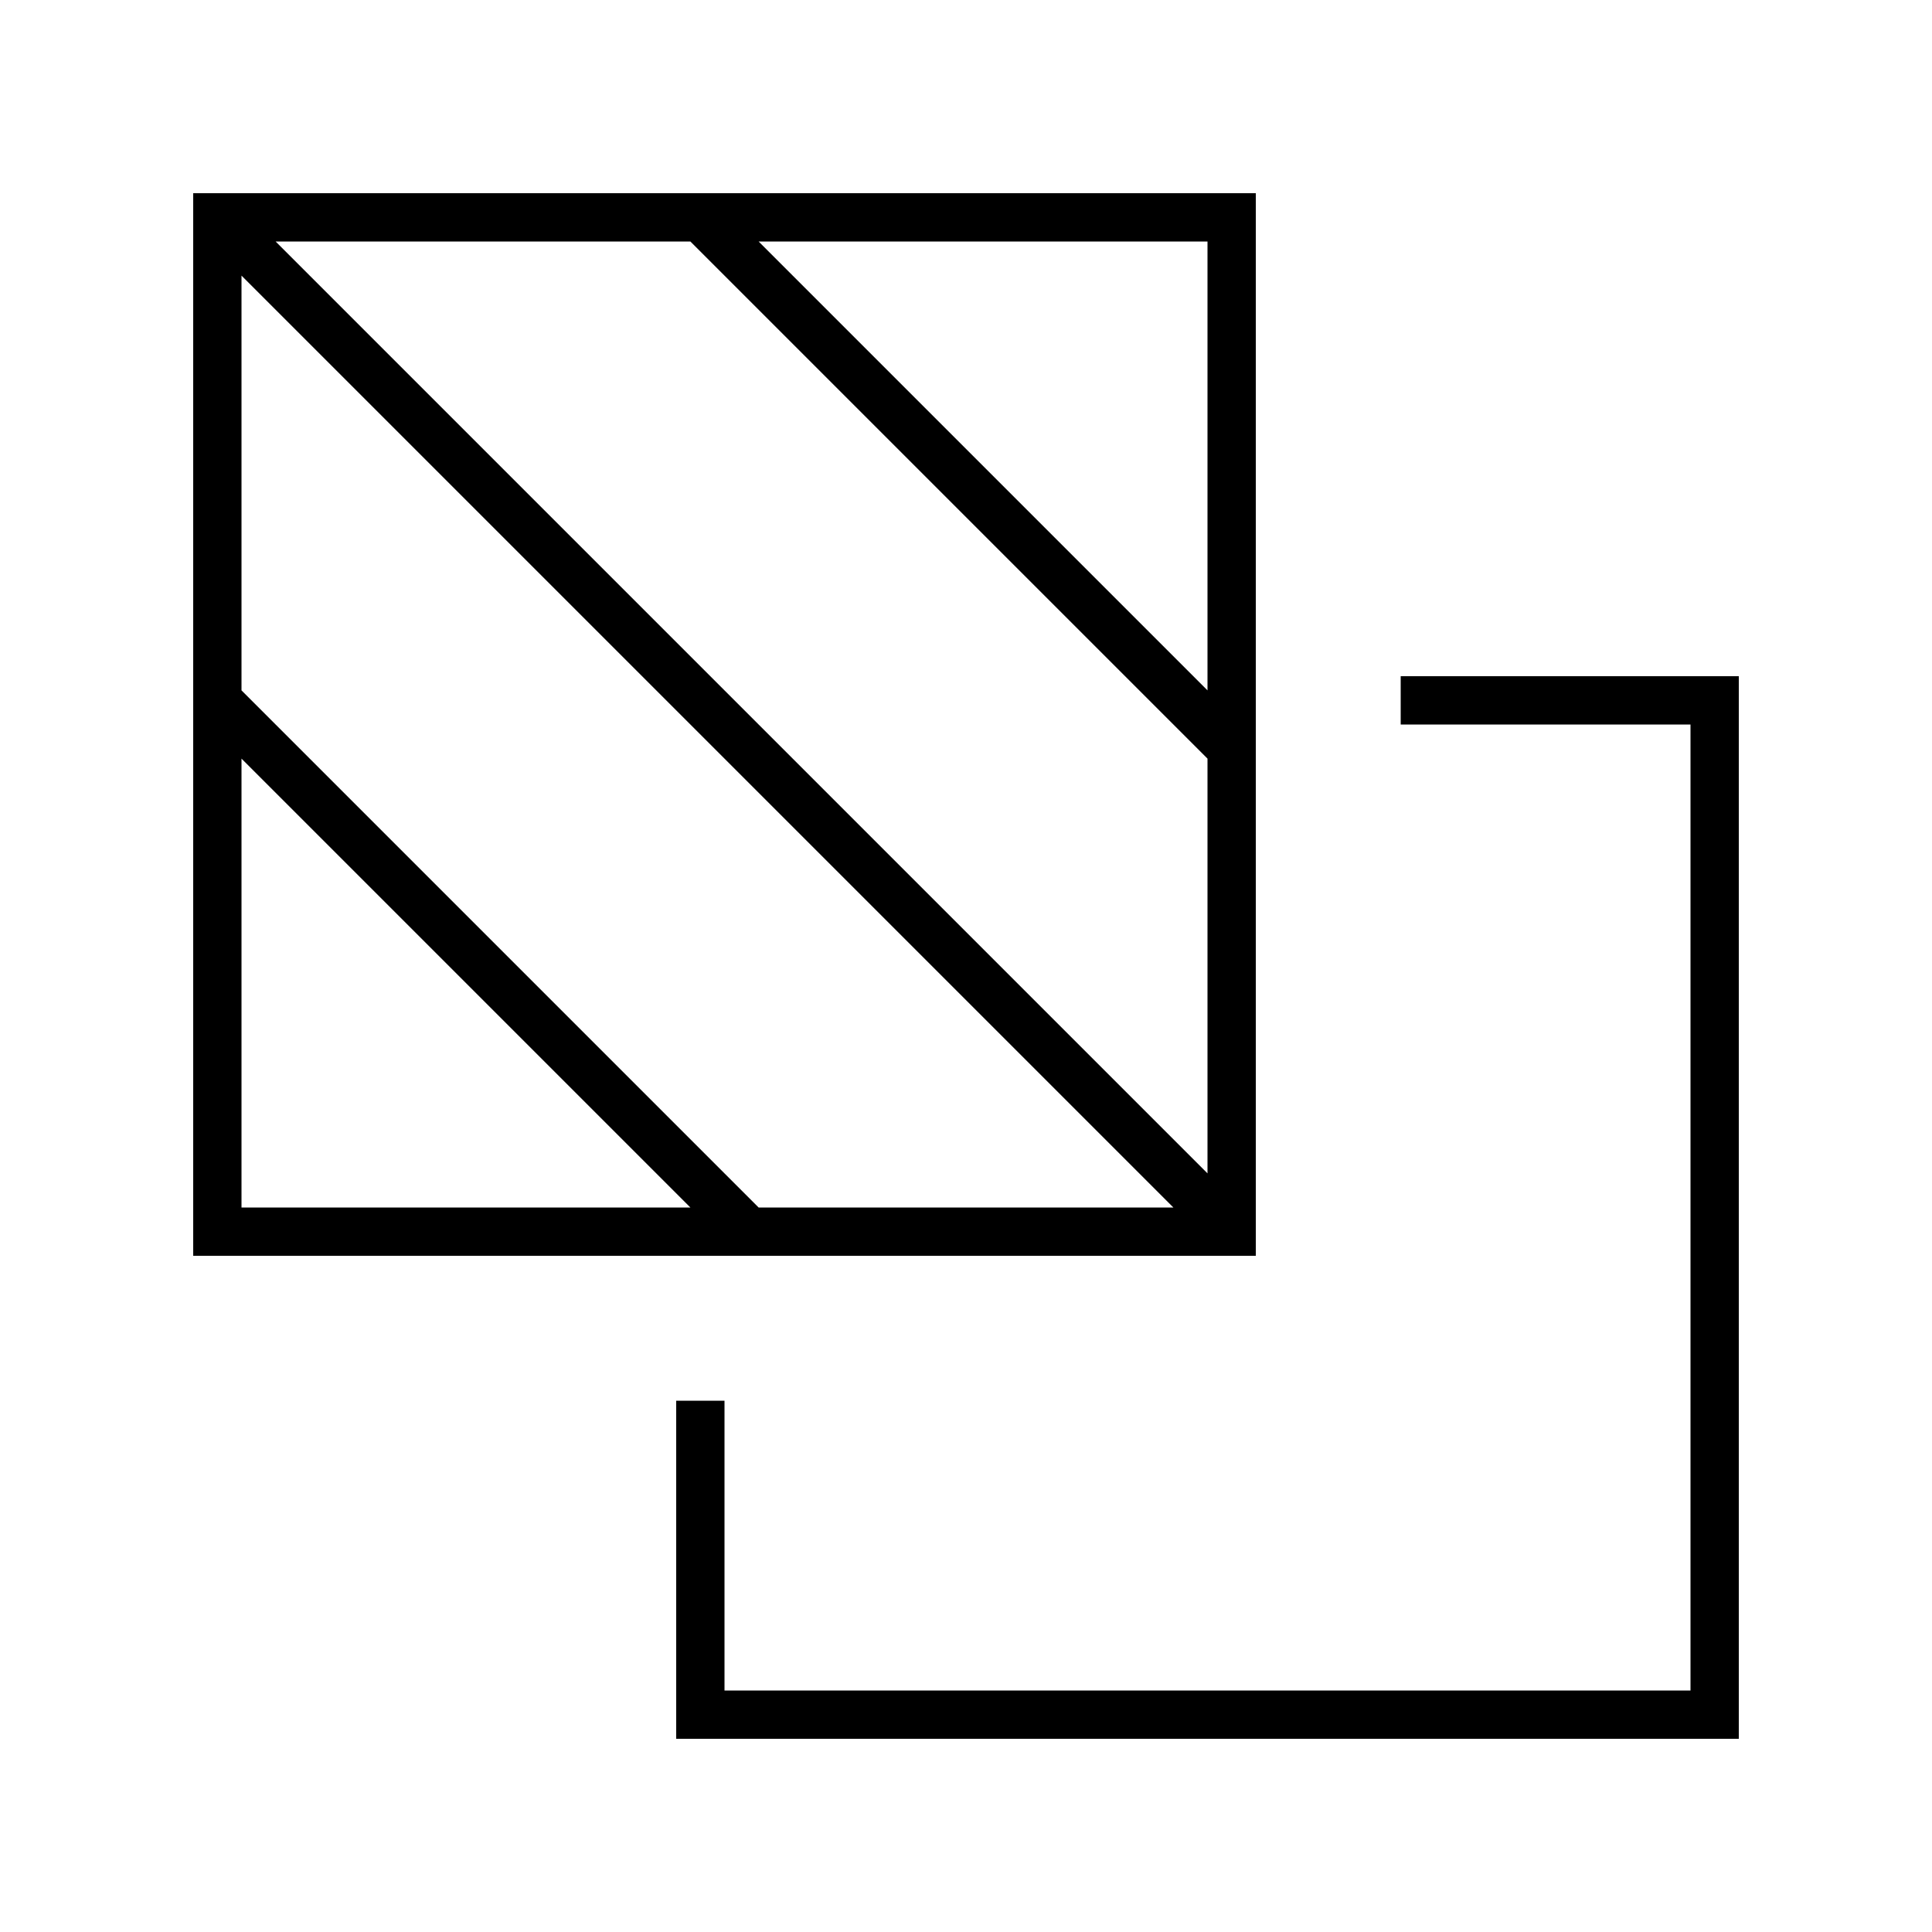
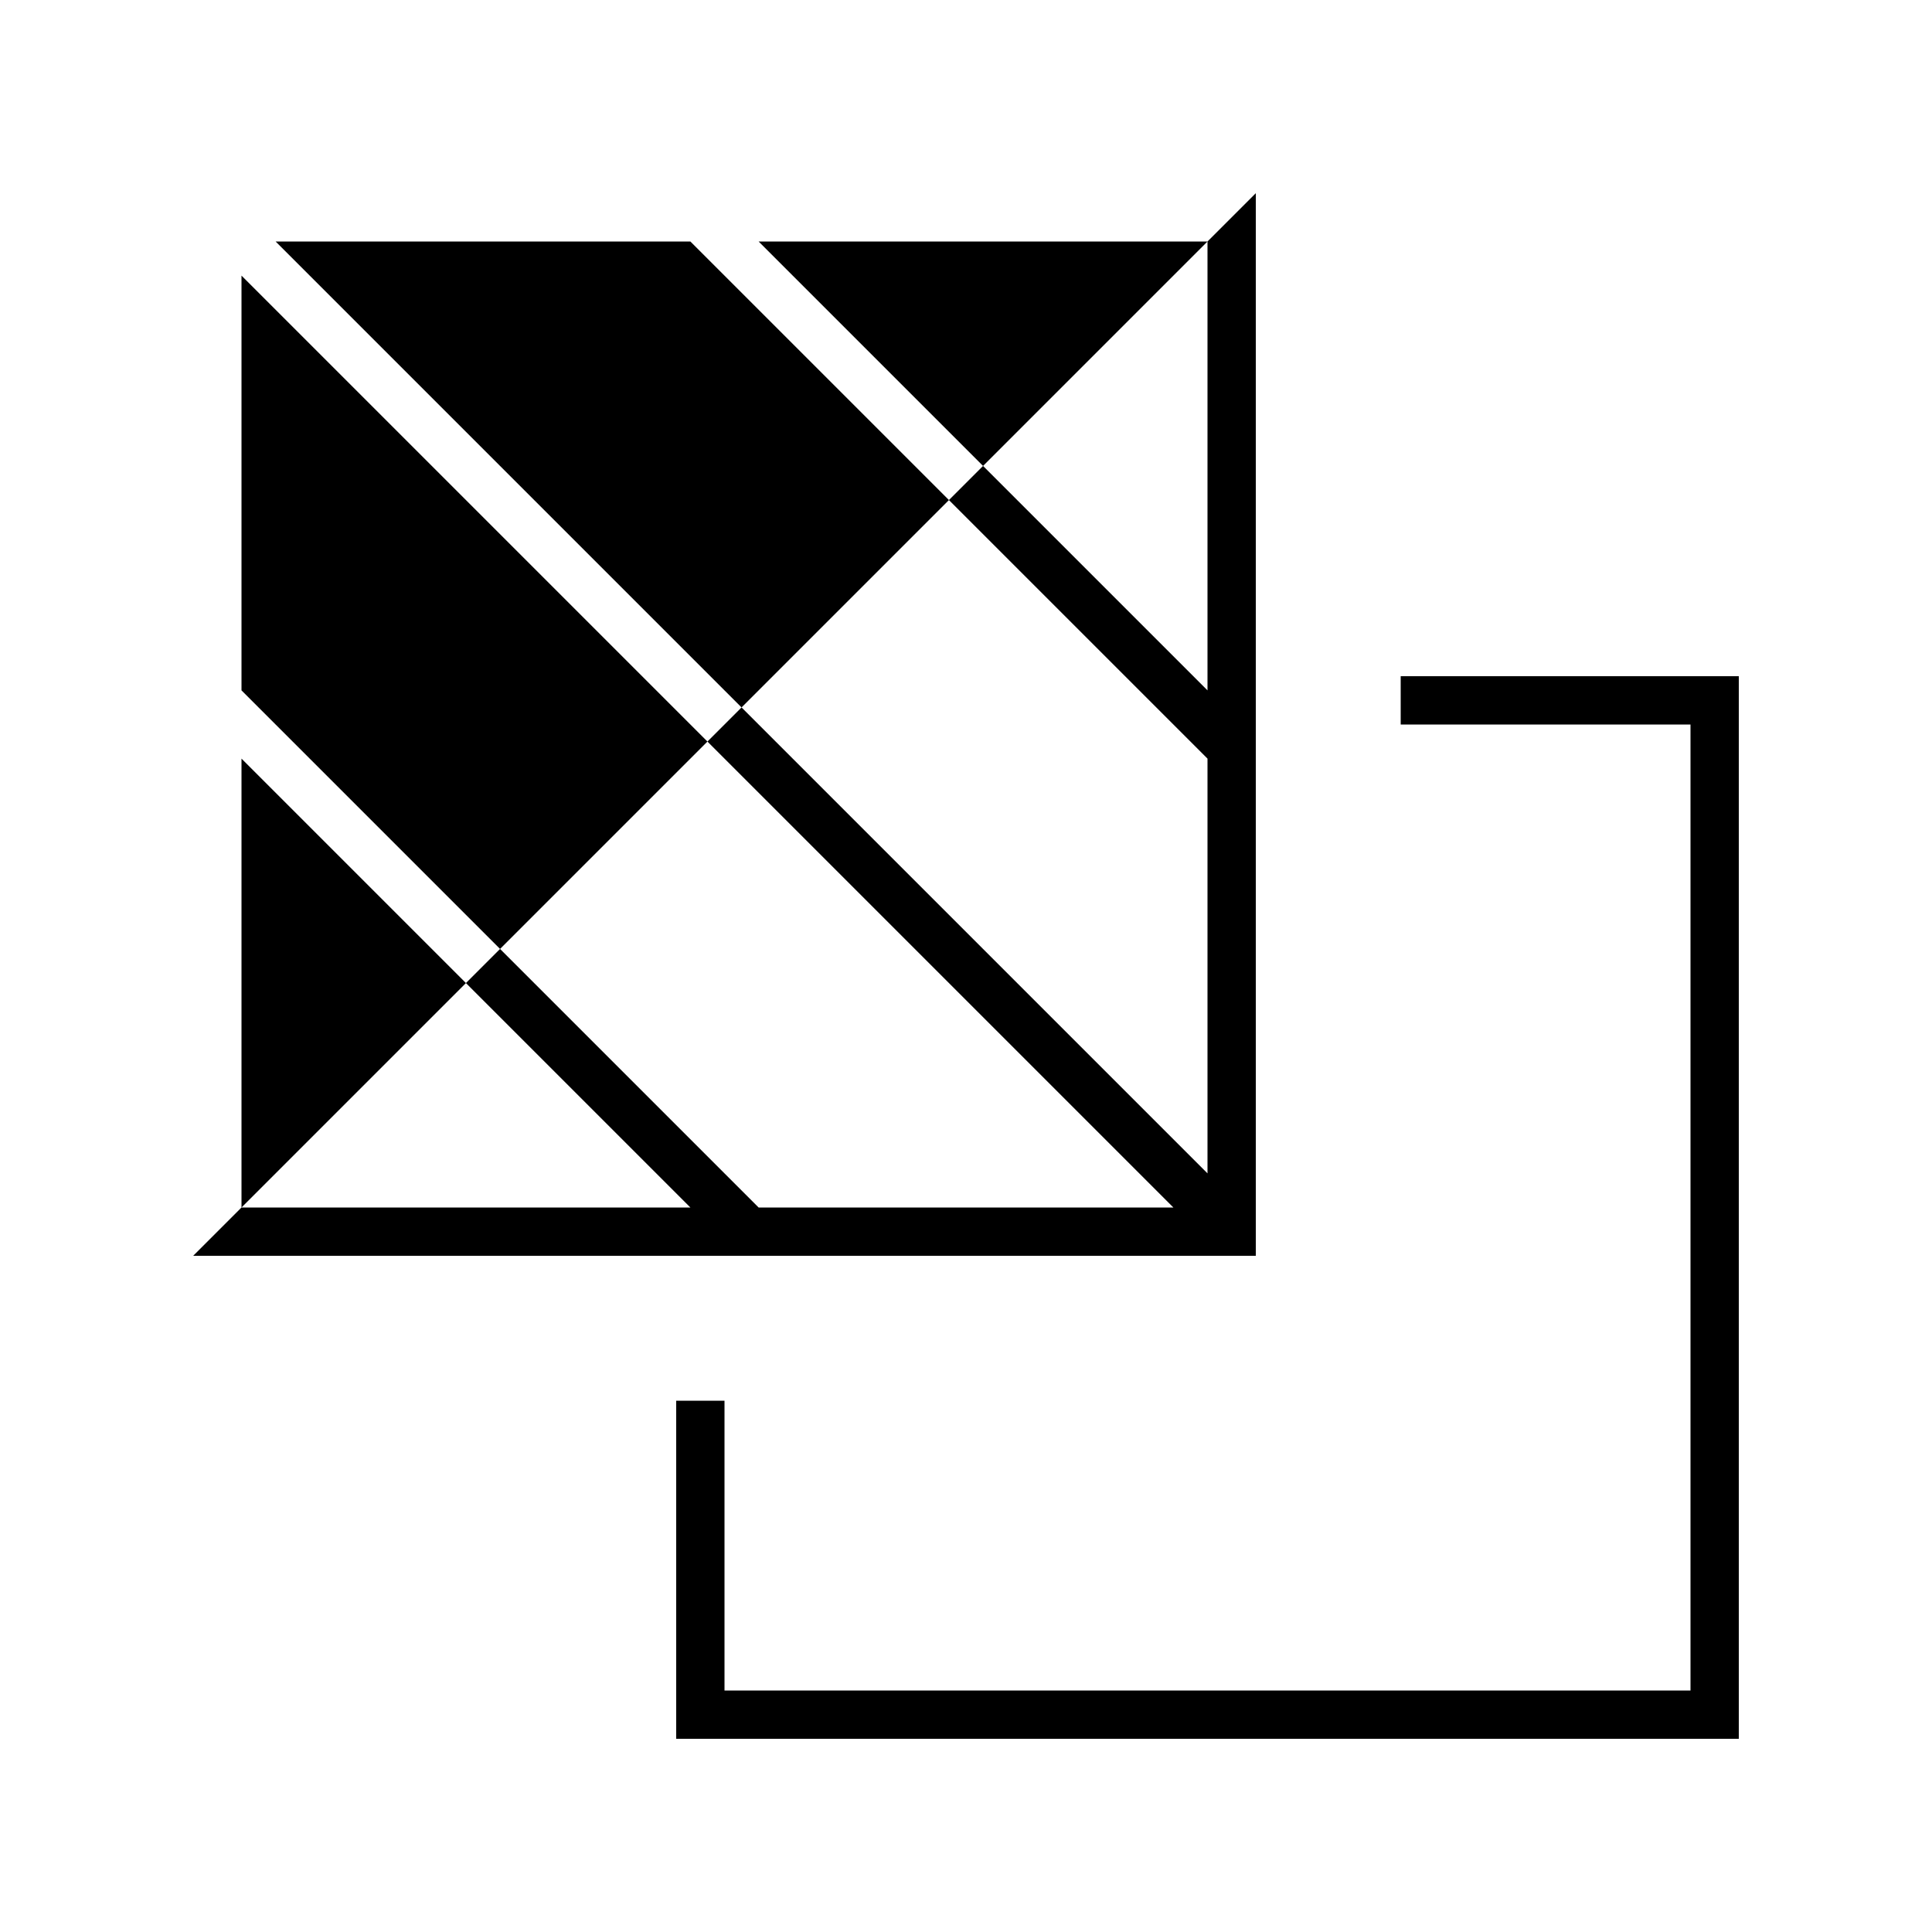
<svg xmlns="http://www.w3.org/2000/svg" viewBox="0 0 640 640">
-   <path fill="currentColor" d="M240 560L560 560L560 240L464 240L464 224L576 224L576 576L224 576L224 464L240 464L240 560zM400 416L64 416L64 64L416 64L416 416L400 416zM80 251.3L80 400L228.7 400L80 251.3zM251.3 400L388.7 400L80 91.3L80 228.7L251.3 400zM91.3 80L400 388.7L400 251.3L228.7 80L91.3 80zM251.3 80L400 228.7L400 80L251.3 80z" />
+   <path fill="currentColor" d="M240 560L560 560L560 240L464 240L464 224L576 224L576 576L224 576L224 464L240 464L240 560zM400 416L64 416L416 64L416 416L400 416zM80 251.3L80 400L228.7 400L80 251.3zM251.3 400L388.7 400L80 91.3L80 228.7L251.3 400zM91.3 80L400 388.7L400 251.3L228.7 80L91.3 80zM251.3 80L400 228.7L400 80L251.3 80z" />
</svg>